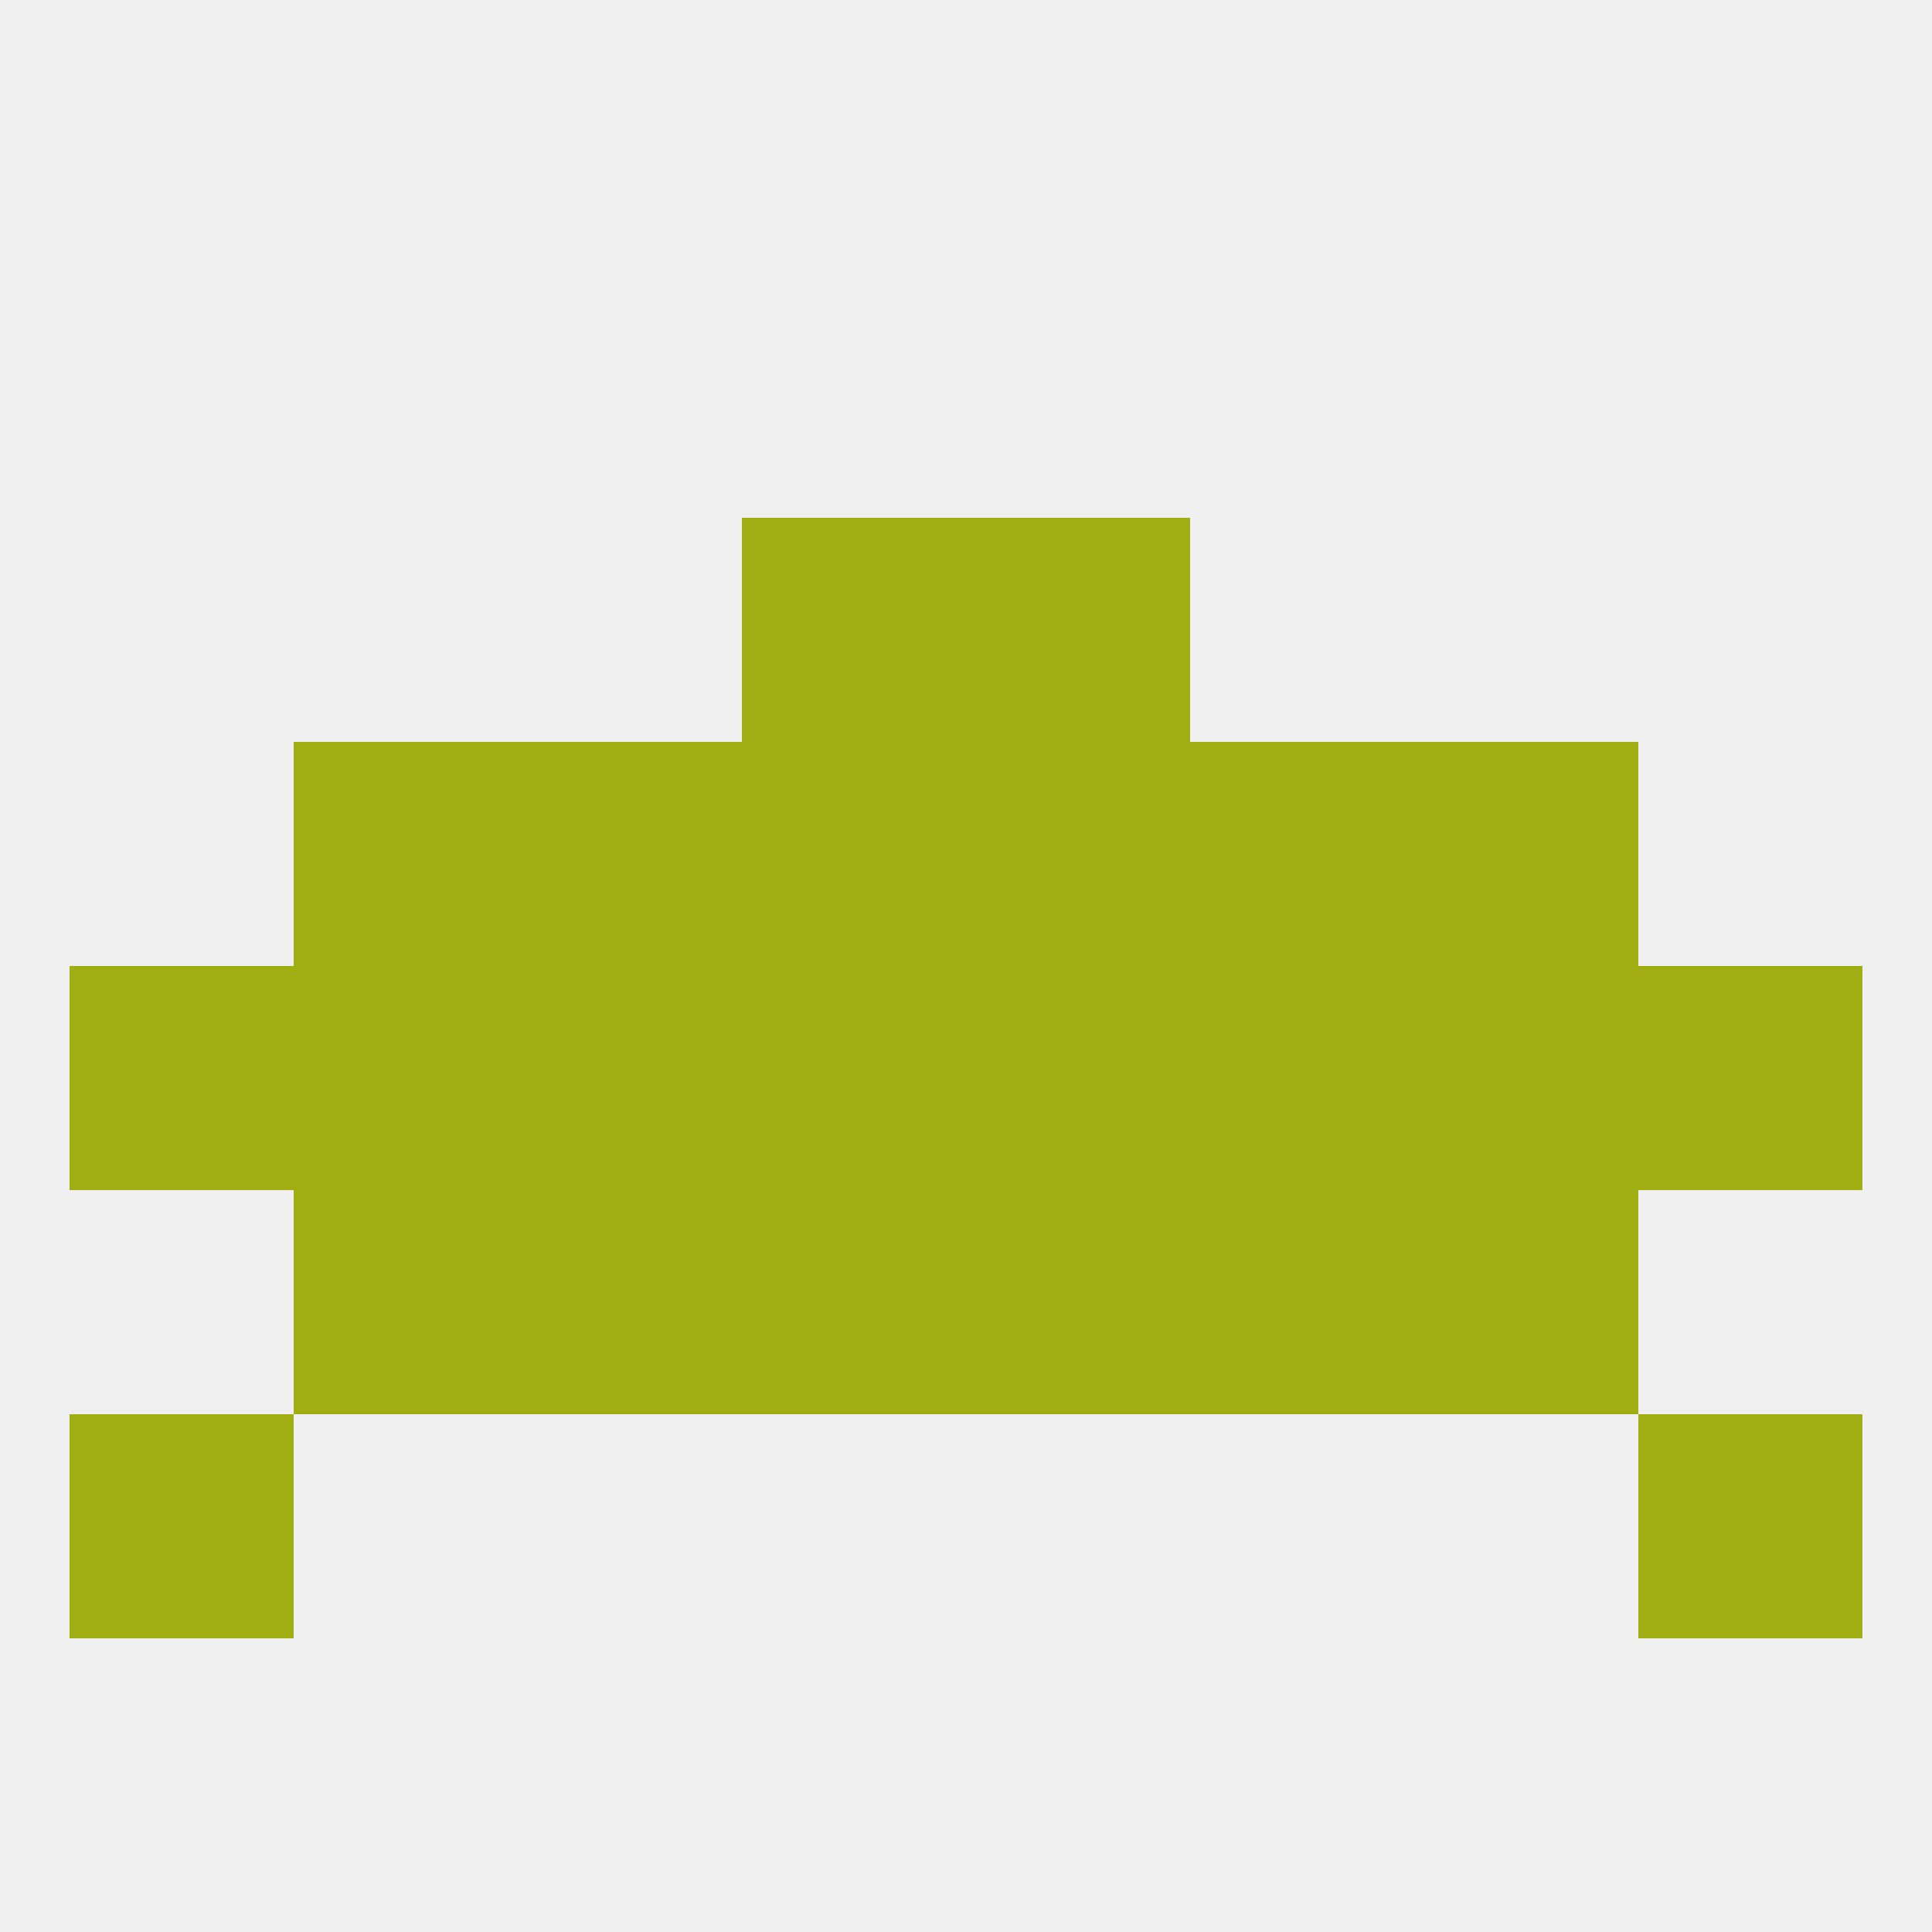
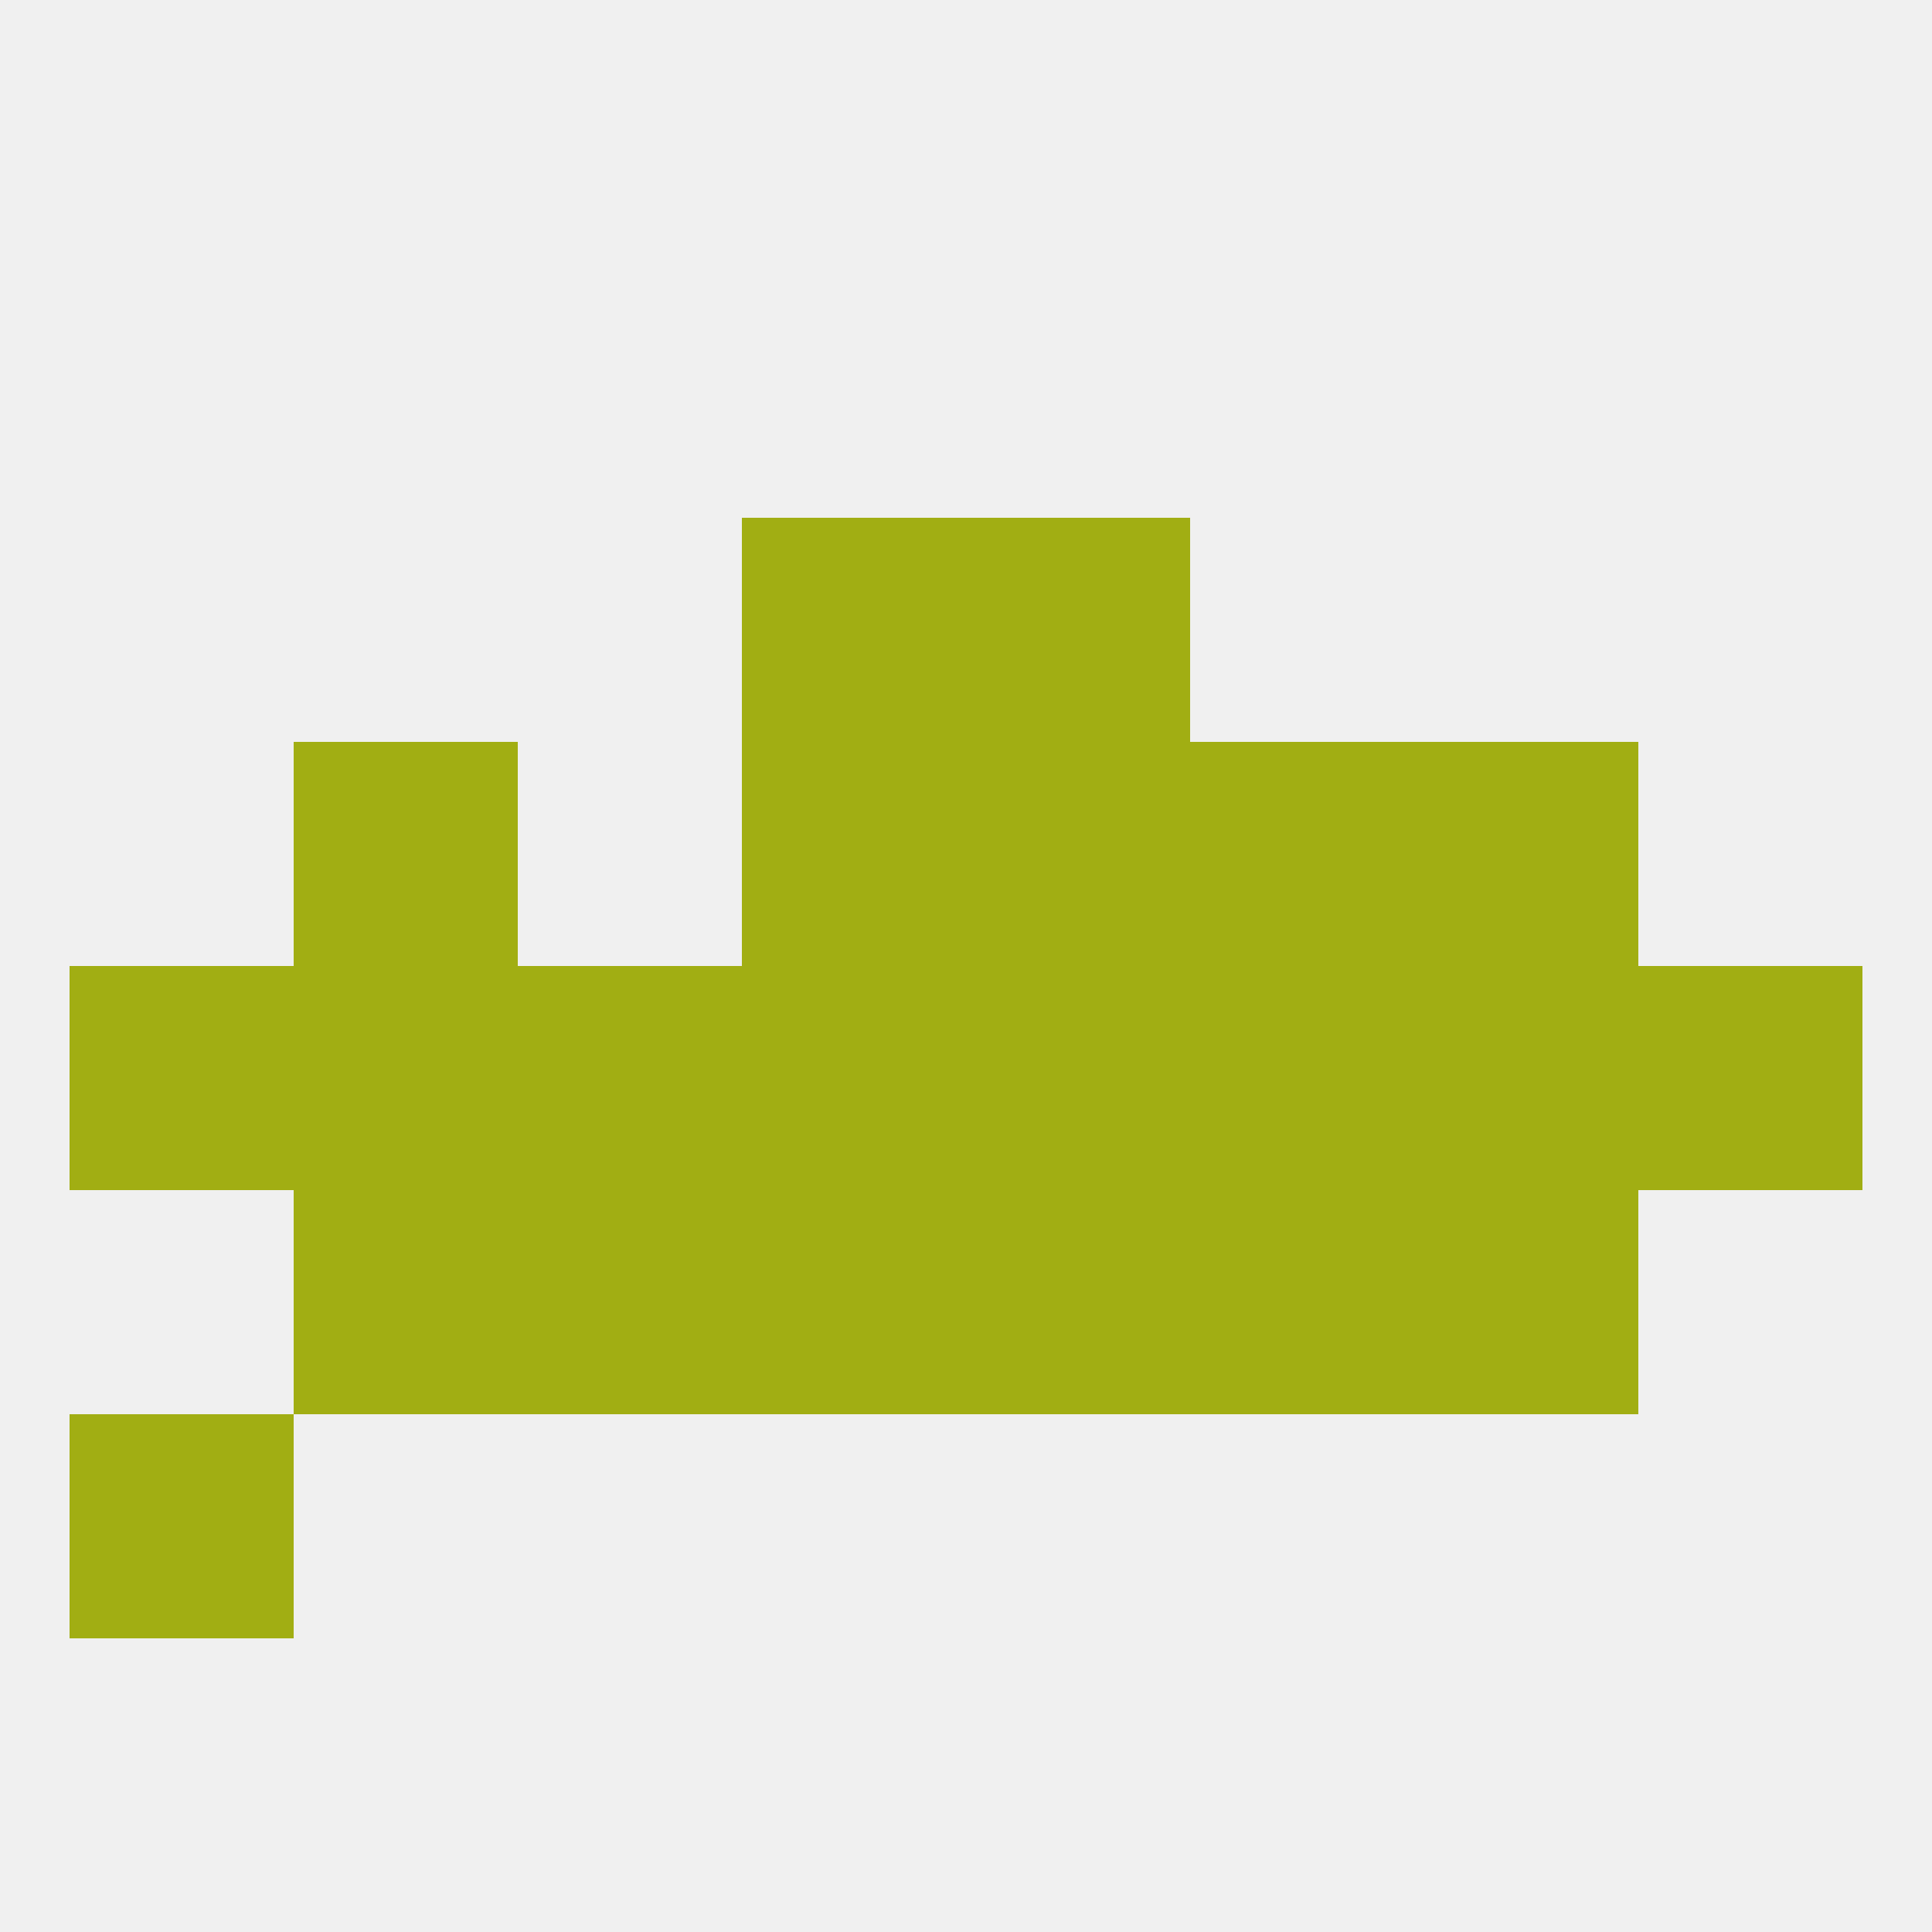
<svg xmlns="http://www.w3.org/2000/svg" version="1.1" baseprofile="full" width="250" height="250" viewBox="0 0 250 250">
  <rect width="100%" height="100%" fill="rgba(240,240,240,255)" />
  <rect x="212" y="125" width="29" height="29" fill="rgba(161,174,19,255)" />
  <rect x="125" y="125" width="29" height="29" fill="rgba(161,174,19,255)" />
  <rect x="154" y="125" width="29" height="29" fill="rgba(161,174,19,255)" />
  <rect x="9" y="125" width="29" height="29" fill="rgba(161,174,19,255)" />
  <rect x="38" y="125" width="29" height="29" fill="rgba(161,174,19,255)" />
  <rect x="183" y="125" width="29" height="29" fill="rgba(161,174,19,255)" />
  <rect x="96" y="125" width="29" height="29" fill="rgba(161,174,19,255)" />
  <rect x="67" y="125" width="29" height="29" fill="rgba(161,174,19,255)" />
  <rect x="38" y="154" width="29" height="29" fill="rgba(161,174,19,255)" />
  <rect x="183" y="154" width="29" height="29" fill="rgba(161,174,19,255)" />
  <rect x="67" y="154" width="29" height="29" fill="rgba(161,174,19,255)" />
  <rect x="154" y="154" width="29" height="29" fill="rgba(161,174,19,255)" />
  <rect x="96" y="154" width="29" height="29" fill="rgba(161,174,19,255)" />
  <rect x="125" y="154" width="29" height="29" fill="rgba(161,174,19,255)" />
  <rect x="9" y="183" width="29" height="29" fill="rgba(161,174,19,255)" />
-   <rect x="212" y="183" width="29" height="29" fill="rgba(161,174,19,255)" />
  <rect x="183" y="96" width="29" height="29" fill="rgba(161,174,19,255)" />
  <rect x="96" y="96" width="29" height="29" fill="rgba(161,174,19,255)" />
  <rect x="125" y="96" width="29" height="29" fill="rgba(161,174,19,255)" />
-   <rect x="67" y="96" width="29" height="29" fill="rgba(161,174,19,255)" />
  <rect x="154" y="96" width="29" height="29" fill="rgba(161,174,19,255)" />
  <rect x="38" y="96" width="29" height="29" fill="rgba(161,174,19,255)" />
  <rect x="96" y="67" width="29" height="29" fill="rgba(161,174,19,255)" />
  <rect x="125" y="67" width="29" height="29" fill="rgba(161,174,19,255)" />
</svg>